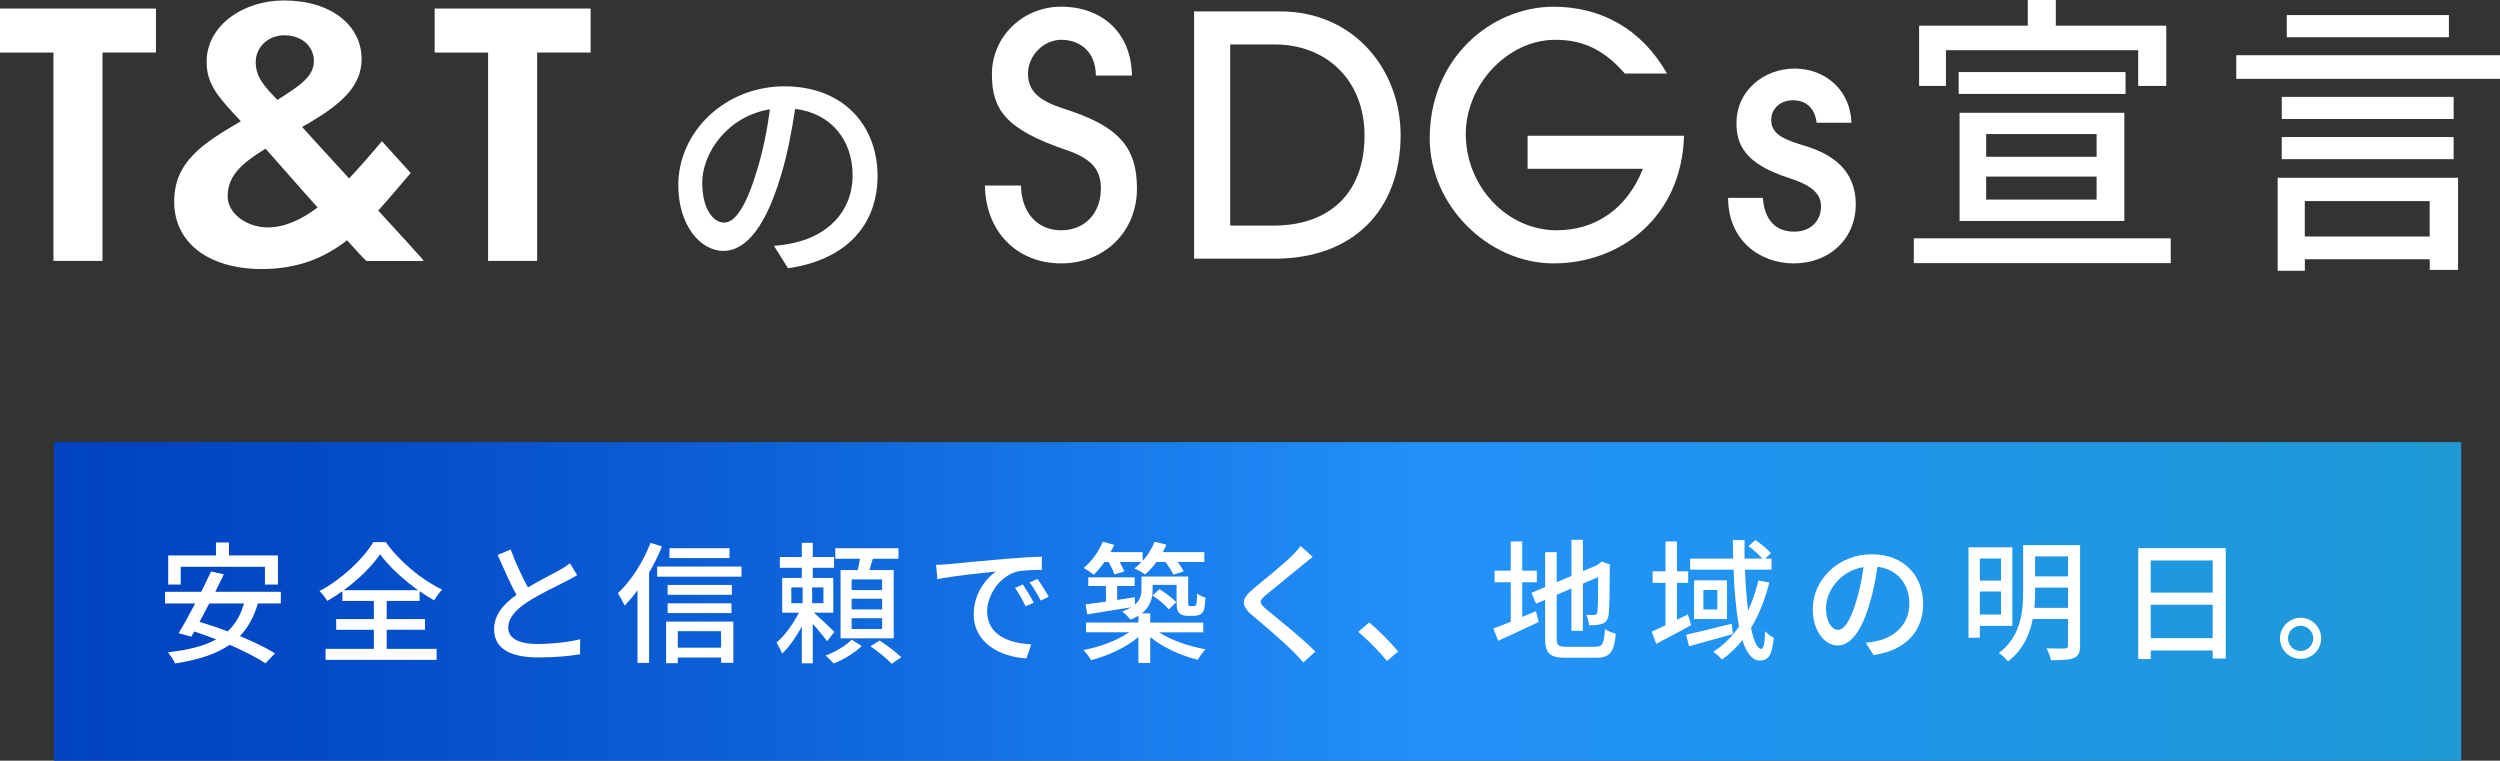
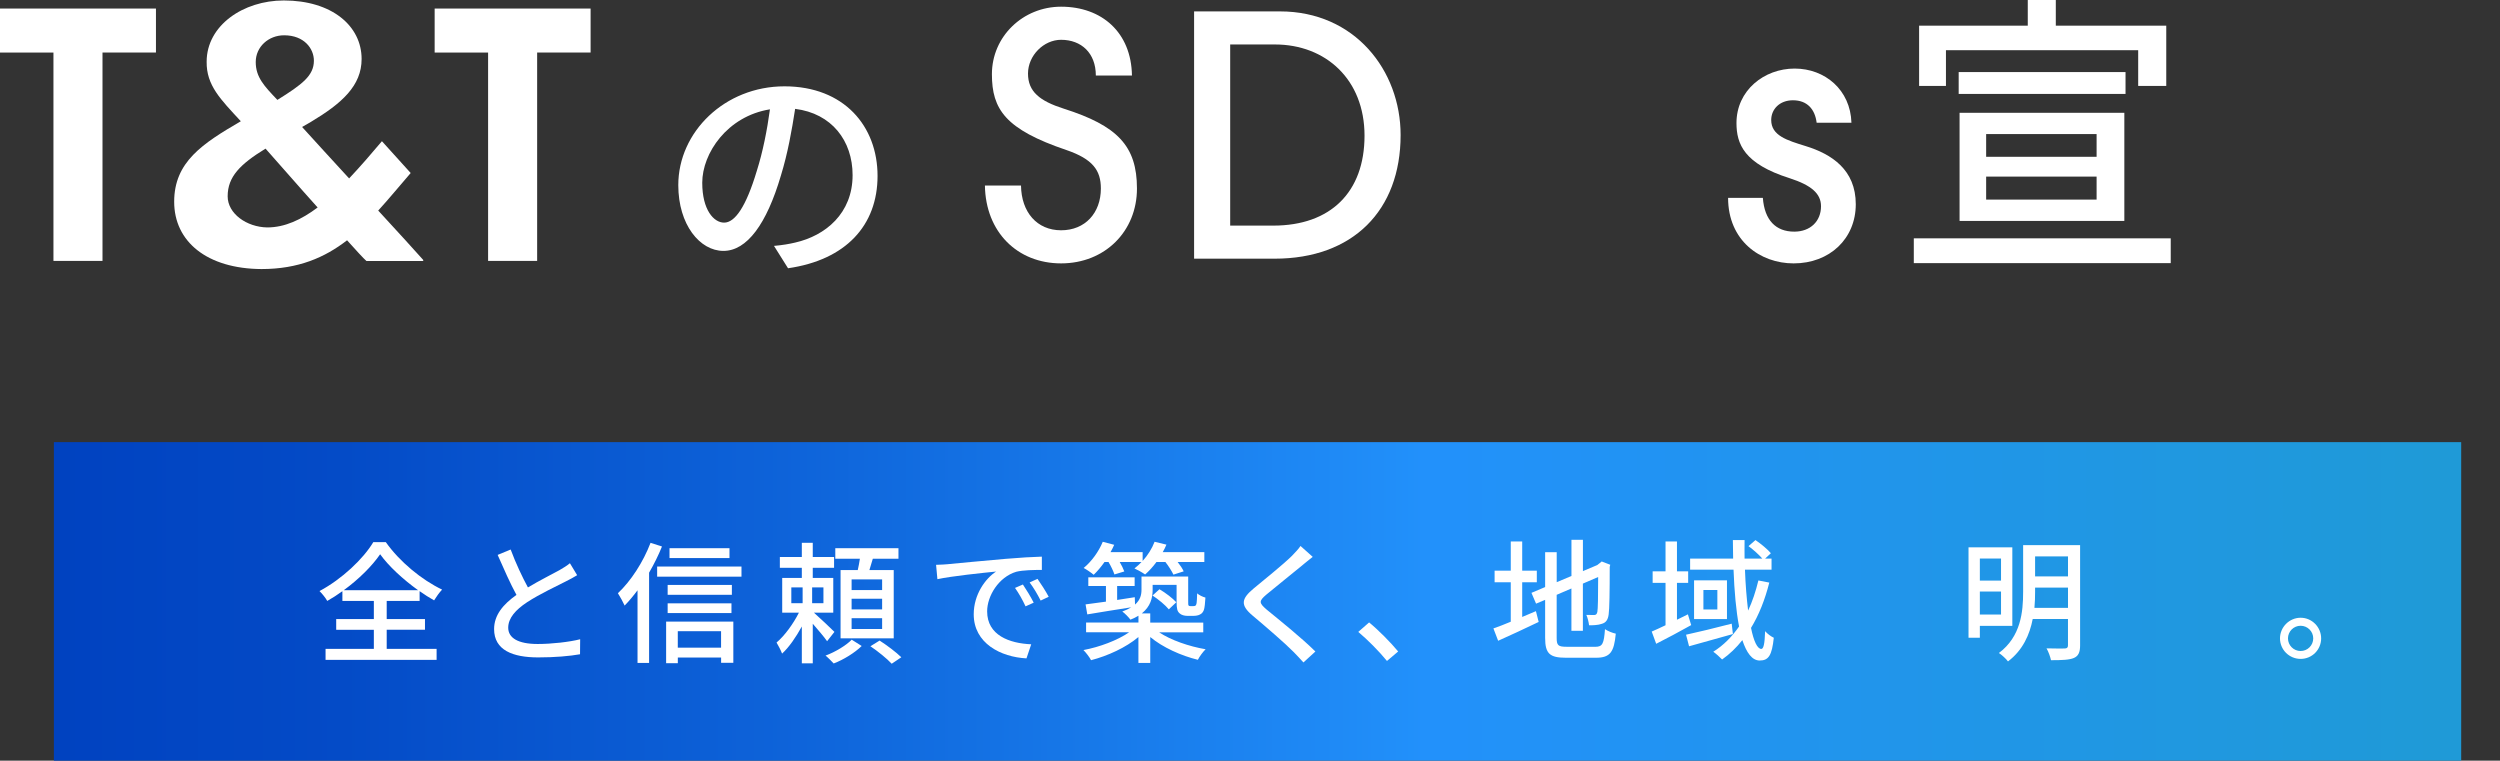
<svg xmlns="http://www.w3.org/2000/svg" id="_レイヤー_2" width="754.4" height="229.53" viewBox="0 0 754.4 229.53">
  <rect x="0" y="0" width="754.4" height="229.53" fill="#333333" stroke="none" />
  <defs>
    <style>.cls-1{fill:url(#_新規グラデーションスウォッチ_2);}.cls-2{fill:#fff;}</style>
    <linearGradient id="_新規グラデーションスウォッチ_2" x1="16.26" y1="181.47" x2="742.69" y2="181.47" gradientUnits="userSpaceOnUse">
      <stop offset="0" stop-color="#0042c0" />
      <stop offset=".12" stop-color="#044bc7" />
      <stop offset=".31" stop-color="#0e64da" />
      <stop offset=".55" stop-color="#208df8" />
      <stop offset=".57" stop-color="#2291fb" />
      <stop offset=".99" stop-color="#1f9ad7" />
    </linearGradient>
  </defs>
  <g id="_レイヤー_1-2">
    <rect class="cls-1" x="16.26" y="133.42" width="726.43" height="96.12" />
-     <path class="cls-2" d="M77.83,182.1c-1.23,4.13-3.02,7.34-5.44,9.85,4.13,1.71,7.94,3.53,10.6,5.2l-2.9,3.02c-2.58-1.75-6.51-3.73-10.8-5.6-4.21,2.94-9.69,4.57-16.48,5.64-.32-.87-1.43-2.54-2.14-3.38,6-.67,10.84-1.83,14.57-3.89-2.22-.87-4.49-1.67-6.63-2.38l-.87,1.55-3.85-1.03c1.47-2.38,3.25-5.64,5-8.97h-9.09v-3.53h10.92c1.07-2.14,2.1-4.25,2.98-6.11l3.85.83c-.79,1.67-1.67,3.45-2.58,5.28h19.77v3.53h-6.91ZM54.53,176.39h-3.77v-8.77h14.41v-3.93h3.93v3.93h14.77v8.77h-3.93v-5.36h-25.41v5.36ZM63.14,182.1c-.99,1.95-1.99,3.81-2.94,5.56,2.7.79,5.6,1.75,8.5,2.86,2.3-2.14,3.93-4.88,4.92-8.42h-10.48Z" />
    <path class="cls-2" d="M116.7,195.8h15.05v3.33h-33.51v-3.33h14.57v-5.76h-11.36v-3.22h11.36v-5.48h-9.49v-2.94c-1.47,1.07-3.02,2.07-4.57,2.94-.48-.87-1.51-2.18-2.34-2.98,6.79-3.61,13.26-9.77,16.24-14.77h3.77c4.17,5.92,10.84,11.39,16.99,14.33-.87.91-1.75,2.18-2.42,3.25-1.43-.79-2.9-1.75-4.37-2.78v2.94h-9.93v5.48h11.55v3.22h-11.55v5.76ZM126.15,178.09c-4.53-3.26-8.89-7.27-11.44-10.84-2.38,3.49-6.39,7.5-10.96,10.84h22.39Z" />
    <path class="cls-2" d="M159.31,177.26c3.49-2.1,7.42-4.05,9.49-5.2,1.31-.75,2.26-1.35,3.18-2.1l2.18,3.61c-1.03.64-2.14,1.23-3.41,1.87-2.62,1.35-7.9,3.81-11.67,6.27-3.49,2.3-5.72,4.8-5.72,7.7,0,3.1,2.98,4.92,8.89,4.92,4.25,0,9.57-.6,12.82-1.43l-.04,4.53c-3.14.56-7.58.95-12.63.95-7.66,0-13.3-2.18-13.3-8.54,0-4.21,2.7-7.46,6.75-10.32-1.83-3.33-3.81-7.82-5.68-12.07l3.93-1.63c1.59,4.29,3.53,8.34,5.2,11.43Z" />
    <path class="cls-2" d="M199.76,164.91c-1.07,2.66-2.42,5.36-3.89,7.9v27.24h-3.49v-21.92c-1.27,1.71-2.58,3.26-3.89,4.61-.36-.83-1.43-2.82-2.03-3.73,3.89-3.65,7.62-9.37,9.85-15.21l3.45,1.11ZM223.75,170.95v3.06h-25.45v-3.06h25.45ZM201,187.58h20.29v12.43h-3.69v-1.59h-13.06v1.71h-3.53v-12.55ZM220.85,179.48h-19.38v-2.98h19.38v2.98ZM201.47,182.06h19.26v2.94h-19.26v-2.94ZM220.13,168.4h-18.1v-2.98h18.1v2.98ZM204.53,190.48v4.96h13.06v-4.96h-13.06Z" />
    <path class="cls-2" d="M249.59,193.5c-.87-1.27-2.74-3.45-4.33-5.28v11.95h-3.3v-11.12c-1.75,3.18-3.85,6.27-5.96,8.18-.36-.99-1.15-2.46-1.67-3.34,2.42-2.02,5.08-5.68,6.75-9.01h-5.04v-10.48h5.92v-3.06h-6.63v-3.26h6.63v-4.29h3.3v4.29h6.43v3.26h-6.43v3.06h6.19v10.48h-5.84c1.67,1.47,5.28,4.88,6.19,5.8l-2.22,2.82ZM238.79,182.02h3.41v-4.76h-3.41v4.76ZM248.48,177.26h-3.41v4.76h3.41v-4.76ZM260.03,194.93c-2.06,2.03-5.52,4.17-8.46,5.28-.6-.64-1.67-1.75-2.46-2.38,2.94-1.07,6.27-3.1,7.9-4.8l3.02,1.91ZM258.84,172.02c.24-1.07.48-2.3.64-3.42h-7.42v-3.18h19.06v3.18h-7.74c-.36,1.19-.71,2.34-1.03,3.42h7.34v20.61h-16.04v-20.61h5.2ZM266.19,174.84h-9.21v3.22h9.21v-3.22ZM266.19,180.67h-9.21v3.22h9.21v-3.22ZM266.19,186.55h-9.21v3.26h9.21v-3.26ZM265.43,193.3c2.18,1.39,5.08,3.57,6.55,5.04l-2.9,1.95c-1.35-1.47-4.17-3.77-6.43-5.28l2.78-1.71Z" />
    <path class="cls-2" d="M286.16,170.23c2.9-.28,9.97-.95,17.27-1.59,4.25-.36,8.22-.6,10.96-.67v4.01c-2.22,0-5.68.04-7.74.56-5.28,1.59-8.77,7.27-8.77,11.95,0,7.23,6.75,9.65,13.3,9.93l-1.43,4.25c-7.78-.4-15.92-4.57-15.92-13.3,0-6,3.53-10.8,6.75-12.9-4.01.4-13.26,1.35-17.71,2.3l-.4-4.33c1.51-.04,2.9-.12,3.69-.2ZM311.93,181.86l-2.46,1.11c-.95-2.03-1.98-3.85-3.18-5.56l2.38-1.03c.95,1.39,2.42,3.81,3.26,5.48ZM316.45,180.08l-2.42,1.15c-1.03-2.02-2.06-3.77-3.33-5.48l2.38-1.07c.95,1.35,2.5,3.73,3.38,5.4Z" />
    <path class="cls-2" d="M349.76,190.8c3.57,2.38,9.01,4.25,14.05,5.12-.79.75-1.87,2.22-2.34,3.18-5.04-1.23-10.6-3.73-14.37-6.87v7.82h-3.57v-7.82c-3.77,3.18-9.25,5.68-14.29,6.99-.48-.95-1.55-2.3-2.3-3.06,4.88-.91,10.28-2.94,13.78-5.36h-12.98v-2.94h15.8v-2.06c-.71.44-1.51.83-2.42,1.19-.48-.67-1.75-1.99-2.46-2.46,1.11-.4,1.99-.83,2.7-1.27-4.72.75-9.61,1.51-13.26,2.14l-.52-3.02c1.75-.24,3.85-.52,6.15-.83v-4.72h-5.32v-2.62h13.98v2.62h-5.28v4.21c1.75-.28,3.53-.56,5.32-.83l.08,2.22c1.63-1.43,1.95-2.98,1.95-4.53v-3.93h14.09v7.5c0,.67,0,1.11.12,1.23.12.16.32.2.56.2h.83c.28,0,.52-.04.67-.12.16-.12.28-.36.36-.79.08-.48.12-1.55.16-2.94.59.52,1.67,1.07,2.5,1.27-.08,1.51-.24,3.18-.48,3.77-.24.64-.63,1.11-1.19,1.35-.48.28-1.27.4-1.95.4h-1.87c-.83,0-1.79-.24-2.34-.79-.64-.6-.87-1.27-.87-3.57v-5h-7.23v1.51c0,2.46-.67,5.04-3.26,7.11h2.54v2.78h16v2.94h-13.34ZM333.29,169.6c-1.03,1.47-2.14,2.78-3.26,3.85-.67-.59-2.14-1.59-3.02-2.06,2.38-1.95,4.53-4.92,5.76-7.9l3.45.91c-.32.75-.71,1.51-1.11,2.22h9.69v2.66c1.55-1.71,2.82-3.73,3.61-5.8l3.57.87c-.32.75-.67,1.51-1.11,2.26h12.55v2.98h-8.06c.79.99,1.47,2.02,1.83,2.82l-3.1.99c-.48-1.03-1.43-2.54-2.42-3.81h-2.7c-1.07,1.47-2.26,2.74-3.42,3.77-.75-.56-2.34-1.43-3.22-1.83.75-.56,1.47-1.23,2.14-1.95h-6.59c.6,1.03,1.11,2.1,1.39,2.86l-2.98.91c-.32-.99-1.03-2.5-1.79-3.77h-1.23ZM349.88,177.81c1.83,1.07,4.01,2.74,5.08,3.93l-2.26,2.14c-1.03-1.27-3.14-3.02-4.92-4.17l2.1-1.91Z" />
    <path class="cls-2" d="M393.08,170.51c-2.66,2.22-8.14,6.55-10.96,8.93-2.26,1.95-2.26,2.46.08,4.49,3.38,2.78,10.6,8.54,14.73,12.67l-3.61,3.3c-.95-1.07-1.99-2.18-3.02-3.22-2.66-2.7-8.58-7.78-12.27-10.88-3.85-3.22-3.45-5.12.32-8.26,3.06-2.54,8.81-7.15,11.51-9.81.91-.95,2.06-2.14,2.58-2.98l3.69,3.29c-.99.75-2.26,1.83-3.06,2.46Z" />
    <path class="cls-2" d="M409.88,190.68l3.26-2.86c2.82,2.3,6.51,6.04,8.77,8.77l-3.38,2.86c-2.5-3.06-5.88-6.43-8.66-8.77Z" />
    <path class="cls-2" d="M459.35,186.17c1.35-.6,2.78-1.19,4.13-1.75l.83,3.26c-4.17,2.02-8.7,4.09-12.23,5.68l-1.43-3.73c1.43-.48,3.26-1.19,5.24-2.02v-11.91h-4.88v-3.49h4.88v-8.81h3.45v8.81h4.41v3.49h-4.41v10.48ZM481.42,195.18c2.18,0,2.58-.99,2.9-5.32.83.56,2.26,1.15,3.26,1.35-.52,5.48-1.63,7.27-5.96,7.27h-9.09c-4.88,0-6.27-1.23-6.27-6v-11.47l-2.74,1.15-1.39-3.26,4.13-1.75v-10.52h3.49v9.05l4.45-1.87v-10.92h3.46v9.45l4.33-1.83.71-.56.63-.52,2.58.99-.16.64c0,7.38-.08,12.78-.32,14.33-.2,1.67-.87,2.54-2.1,2.86-1.07.4-2.66.44-3.81.44-.12-.95-.44-2.34-.83-3.14.83.04,1.91.04,2.3.04.52,0,.87-.16,1.03-.95.16-.79.24-4.49.24-10.52l-4.61,1.99v14.25h-3.46v-12.78l-4.45,1.91v13.02c0,2.22.44,2.66,2.98,2.66h8.7Z" />
    <path class="cls-2" d="M510.33,188.63c-3.57,1.98-7.38,4.05-10.56,5.64l-1.35-3.69c1.19-.52,2.62-1.15,4.17-1.91v-12.78h-3.89v-3.49h3.89v-9.01h3.45v9.01h3.38v3.49h-3.38v11.12c1.11-.56,2.18-1.07,3.3-1.63l.99,3.26ZM522.91,191.33c-4.57,1.31-9.49,2.62-13.22,3.69l-.91-3.49c3.49-.75,8.73-2.02,13.78-3.33l.36,3.14ZM533.91,175.77c-1.31,5.2-3.14,9.81-5.52,13.7.79,3.97,1.91,6.35,3.1,6.35.67,0,1.03-1.51,1.15-5.36.71.83,1.83,1.63,2.62,1.99-.56,5.28-1.55,6.87-4.25,6.87-2.3,0-3.97-2.34-5.24-6.15-1.79,2.26-3.81,4.21-6.11,5.84-.56-.6-1.91-1.83-2.66-2.34,3.1-1.95,5.64-4.53,7.78-7.62-.91-4.72-1.43-10.72-1.67-17.15h-13.1v-3.33h12.98c-.04-1.87-.08-3.73-.08-5.6h3.53c-.04,1.91,0,3.77,0,5.6h5.36c-.99-1.15-2.7-2.7-4.17-3.77l2.1-1.83c1.63,1.11,3.65,2.78,4.65,3.97l-1.75,1.63h1.95v3.33h-8.02c.16,4.57.52,8.77.95,12.35,1.31-2.78,2.3-5.8,3.1-9.09l3.29.64ZM521.13,175.13v11.67h-9.93v-11.67h9.93ZM518.23,178.03h-4.21v5.88h4.21v-5.88Z" />
-     <path class="cls-2" d="M565.36,197.68l-2.34-3.73c1.35-.12,2.54-.32,3.53-.56,5.08-1.15,9.61-4.88,9.61-11.28,0-5.76-3.49-10.32-9.61-11.08-.56,3.57-1.23,7.42-2.38,11.16-2.38,8.1-5.68,12.59-9.61,12.59s-7.54-4.37-7.54-11c0-8.89,7.78-16.52,17.75-16.52s15.56,6.67,15.56,14.97-5.32,14.05-14.97,15.44ZM554.68,190.06c1.79,0,3.65-2.58,5.48-8.7.99-3.14,1.71-6.75,2.18-10.24-7.15,1.15-11.32,7.35-11.32,12.27,0,4.57,1.95,6.67,3.65,6.67Z" />
    <path class="cls-2" d="M597.44,188.87v3.57h-3.42v-27.28h13.22v23.7h-9.81ZM597.44,168.54v6.67h6.39v-6.67h-6.39ZM603.83,185.45v-6.95h-6.39v6.95h6.39ZM627.69,194.78c0,2.06-.52,3.18-1.87,3.77-1.39.59-3.57.67-6.91.67-.2-.99-.79-2.62-1.35-3.57,2.38.08,4.8.04,5.52.04.67-.04.95-.28.95-.95v-7.94h-10.64c-.91,4.69-2.98,9.41-7.46,12.79-.52-.75-1.95-2.03-2.74-2.54,6.63-4.96,7.31-12.39,7.31-18.46v-14.09h17.19v30.29ZM624.04,183.43v-6.11h-9.93v1.31c0,1.51-.04,3.14-.2,4.8h10.12ZM614.11,167.9v6.04h9.93v-6.04h-9.93Z" />
-     <path class="cls-2" d="M671.64,165.4v33.31h-3.93v-2.42h-18.7v2.58h-3.77v-33.47h26.4ZM649.01,169.13v9.69h18.7v-9.69h-18.7ZM667.71,192.56v-10.08h-18.7v10.08h18.7Z" />
    <path class="cls-2" d="M700.43,192.64c0,3.41-2.74,6.19-6.19,6.19s-6.23-2.78-6.23-6.19,2.82-6.23,6.23-6.23,6.19,2.82,6.19,6.23ZM698.04,192.64c0-2.1-1.71-3.81-3.81-3.81s-3.81,1.71-3.81,3.81,1.71,3.81,3.81,3.81,3.81-1.71,3.81-3.81Z" />
    <path class="cls-2" d="M16.13,15.86H0V2.58h47.06v13.27h-16.13v62.88h-14.8V15.86Z" />
    <path class="cls-2" d="M104.73,72.51c-6.74,5.21-14.7,8.68-25.83,8.68-16.43-.1-26.34-8.27-26.34-20.31s8.57-17.56,20.11-24.29c-6.12-6.63-10.41-10.82-10.31-17.97C62.36,7.69,73.39.14,85.64.14c14.49,0,23.48,7.66,23.48,17.66,0,8.06-5.92,13.37-15.31,18.99-.92.51-1.74,1.02-2.65,1.53,4.19,4.59,9.19,10.11,14.19,15.52,3.37-3.57,6.63-7.35,9.9-11.23l8.68,9.6c-3.37,3.88-6.53,7.76-9.8,11.33,6.02,6.53,11.23,12.25,13.58,14.9v.31h-17.15c-.92-.82-3.06-3.16-5.82-6.23ZM80.64,68.63c5.31,0,10.31-2.35,15.21-6.02-5.61-6.23-11.53-13.07-15.72-17.76-7.66,4.7-11.43,8.47-11.43,14.39,0,5.21,5.72,9.29,11.94,9.39ZM83.7,30.15c7.55-4.7,11.02-7.35,11.02-11.84,0-3.67-2.96-7.66-8.98-7.66-4.7,0-8.57,3.47-8.57,8.06s2.55,7.25,6.53,11.43Z" />
    <path class="cls-2" d="M147.29,15.86h-16.13V2.58h47.06v13.27h-16.13v62.88h-14.8V15.86Z" />
    <path class="cls-2" d="M330.68,22.8c0-6.76-4.34-10.79-10.49-10.79-5.24,0-9.98,4.74-9.98,10.19s3.53,8.27,10.79,10.59c16.14,5.14,22.09,11.19,22.09,24.1s-9.68,22.59-22.89,22.59-22.79-9.48-22.99-23.5h10.89c.1,8.07,4.84,13.51,12.1,13.51s12-5.24,12-12.61c0-5.45-2.42-8.87-10.39-11.6-18.46-6.25-22.49-12.3-22.49-22.89,0-11.4,9.38-20.37,20.88-20.37,12.3,0,21.18,7.77,21.38,20.77h-10.89Z" />
    <path class="cls-2" d="M360.33,78.07V3.44h25.92c22.59,0,36.4,17.85,36.4,37.31,0,22.79-14.42,37.31-38.02,37.31h-24.3ZM384.23,68.08c17.25,0,27.53-10.08,27.53-27.13s-11.8-27.53-27.03-27.53h-13.51v54.66h13.01Z" />
-     <path class="cls-2" d="M460.97,50.94v-9.98h47.2c-.71,24.81-19.46,38.52-39.33,38.52s-37.41-17.55-37.41-37.72c0-24.2,18.56-39.73,37.41-39.73,14.32,0,26.62,6.76,34.19,20.17h-12.71c-6.35-7.26-12.71-10.19-20.98-10.19-14.52,0-27.03,13.71-27.03,28.44,0,15.73,12.4,29.04,27.43,29.04,11.8,0,21.28-6.56,26.02-18.56h-34.79Z" />
    <path class="cls-2" d="M548.19,37.02c-.5-4.03-2.82-6.76-7.16-6.76-4.03,0-6.55,2.72-6.55,5.95,0,4.74,4.84,6.15,10.39,7.87,7.87,2.42,15.13,7.16,15.13,17.55s-7.87,17.85-18.76,17.85c-10.08,0-19.77-6.86-19.77-19.77h10.49c.5,6.76,3.93,10.19,9.48,10.19,4.84,0,8.07-3.13,8.07-7.66,0-3.83-2.92-6.35-9.48-8.47-13.71-4.34-16.03-10.29-16.03-16.64,0-9.88,8.37-16.44,17.55-16.44s16.84,6.45,17.14,16.34h-10.49Z" />
    <path class="cls-2" d="M655.04,71.91v7.49h-77.53v-7.49h77.53ZM587.22,25.93h-8.11V7.75h32.79V0h8.46v7.75h33.33v18.18h-8.47v-10.78h-58.01v10.78ZM641.4,28.34h-50.35v-6.59h50.35v6.59ZM591.32,66.66v-32.62h49.72v32.62h-49.72ZM599.34,47.32h33.33v-6.86h-33.33v6.86ZM599.34,60.24h33.33v-6.95h-33.33v6.95Z" />
-     <path class="cls-2" d="M754.4,16.66v7.13h-79.58v-7.13h79.58ZM687.3,53.64h54.45v27.8h-8.55v-3.21h-37.69v3.48h-8.2v-28.07ZM740.41,35.91h-51.86v-6.68h51.86v6.68ZM688.54,41.35h51.86v6.68h-51.86v-6.68ZM738.98,11.23h-48.92v-6.68h48.92v6.68ZM695.49,60.68v10.69h37.69v-10.69h-37.69Z" />
    <path class="cls-2" d="M237.79,80.94l-4.23-6.74c2.44-.21,4.59-.57,6.38-1,9.17-2.08,17.34-8.82,17.34-20.35,0-10.39-6.31-18.63-17.34-20-1,6.45-2.22,13.4-4.3,20.14-4.3,14.62-10.25,22.72-17.34,22.72s-13.62-7.88-13.62-19.85c0-16.05,14.05-29.81,32.04-29.81s28.09,12.04,28.09,27.02-9.6,25.37-27.02,27.88ZM218.51,67.18c3.23,0,6.59-4.66,9.89-15.7,1.79-5.66,3.08-12.18,3.94-18.49-12.9,2.08-20.43,13.26-20.43,22.15,0,8.24,3.51,12.04,6.59,12.04Z" />
  </g>
</svg>